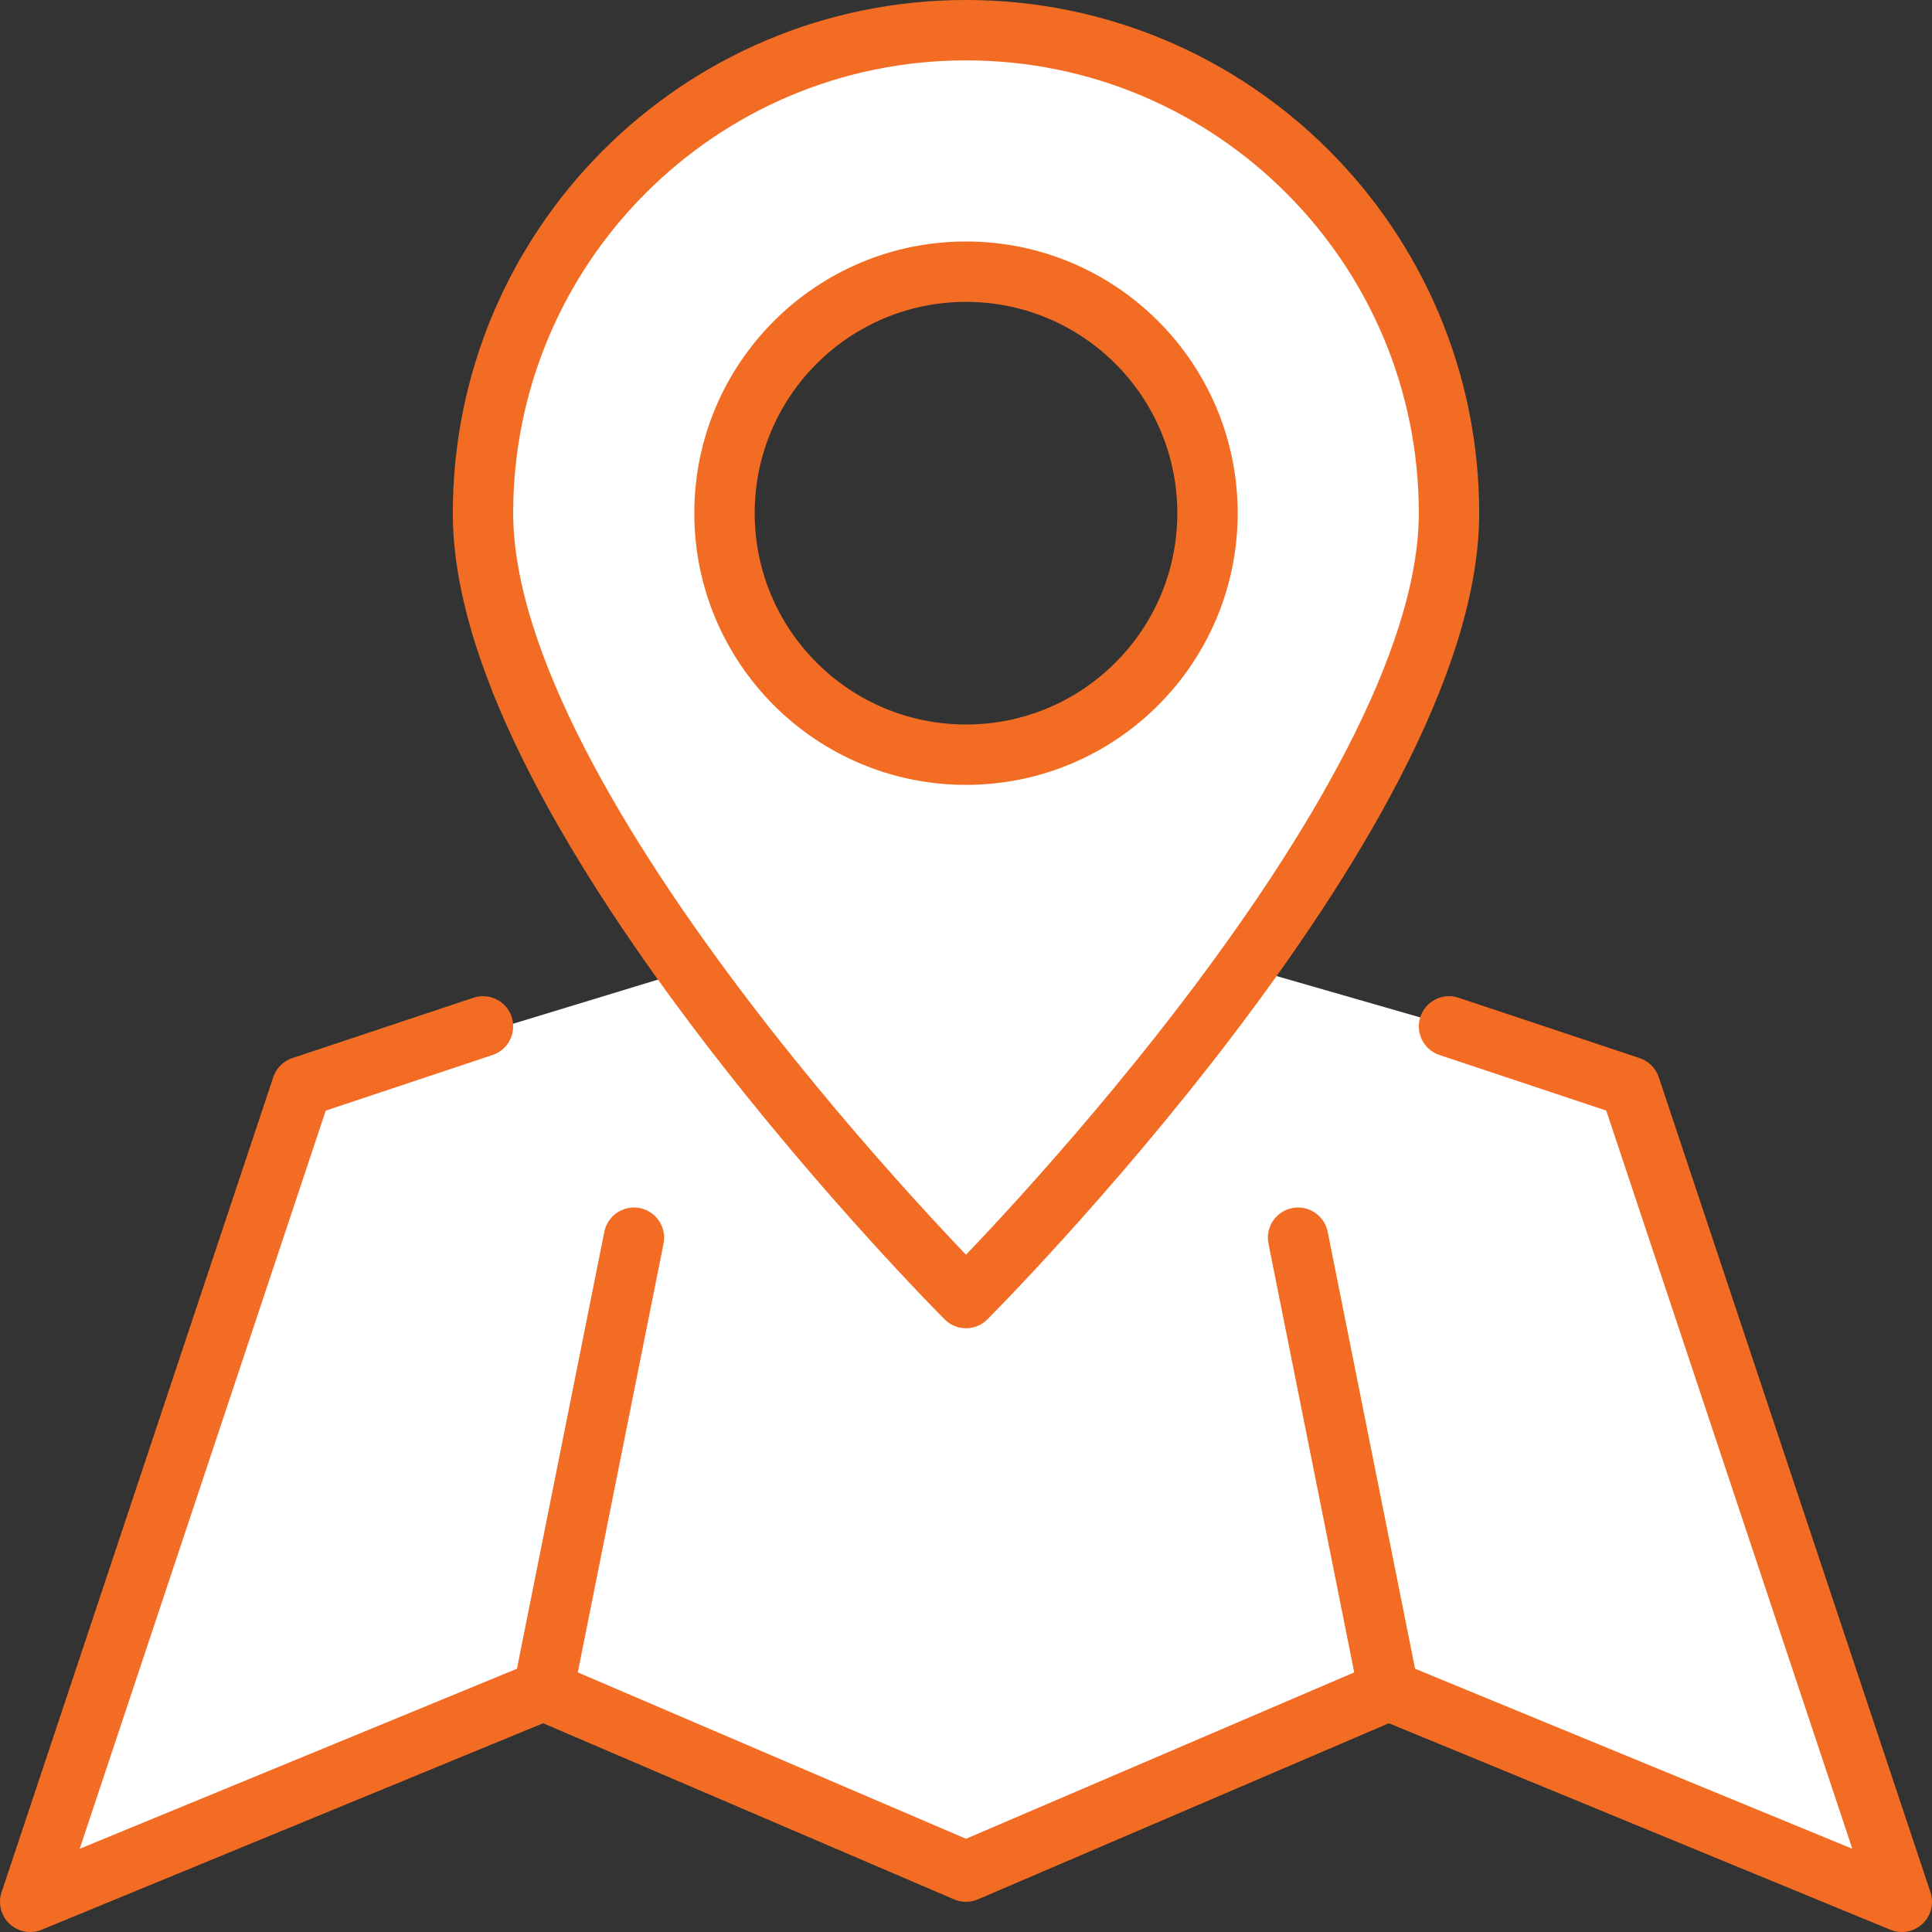
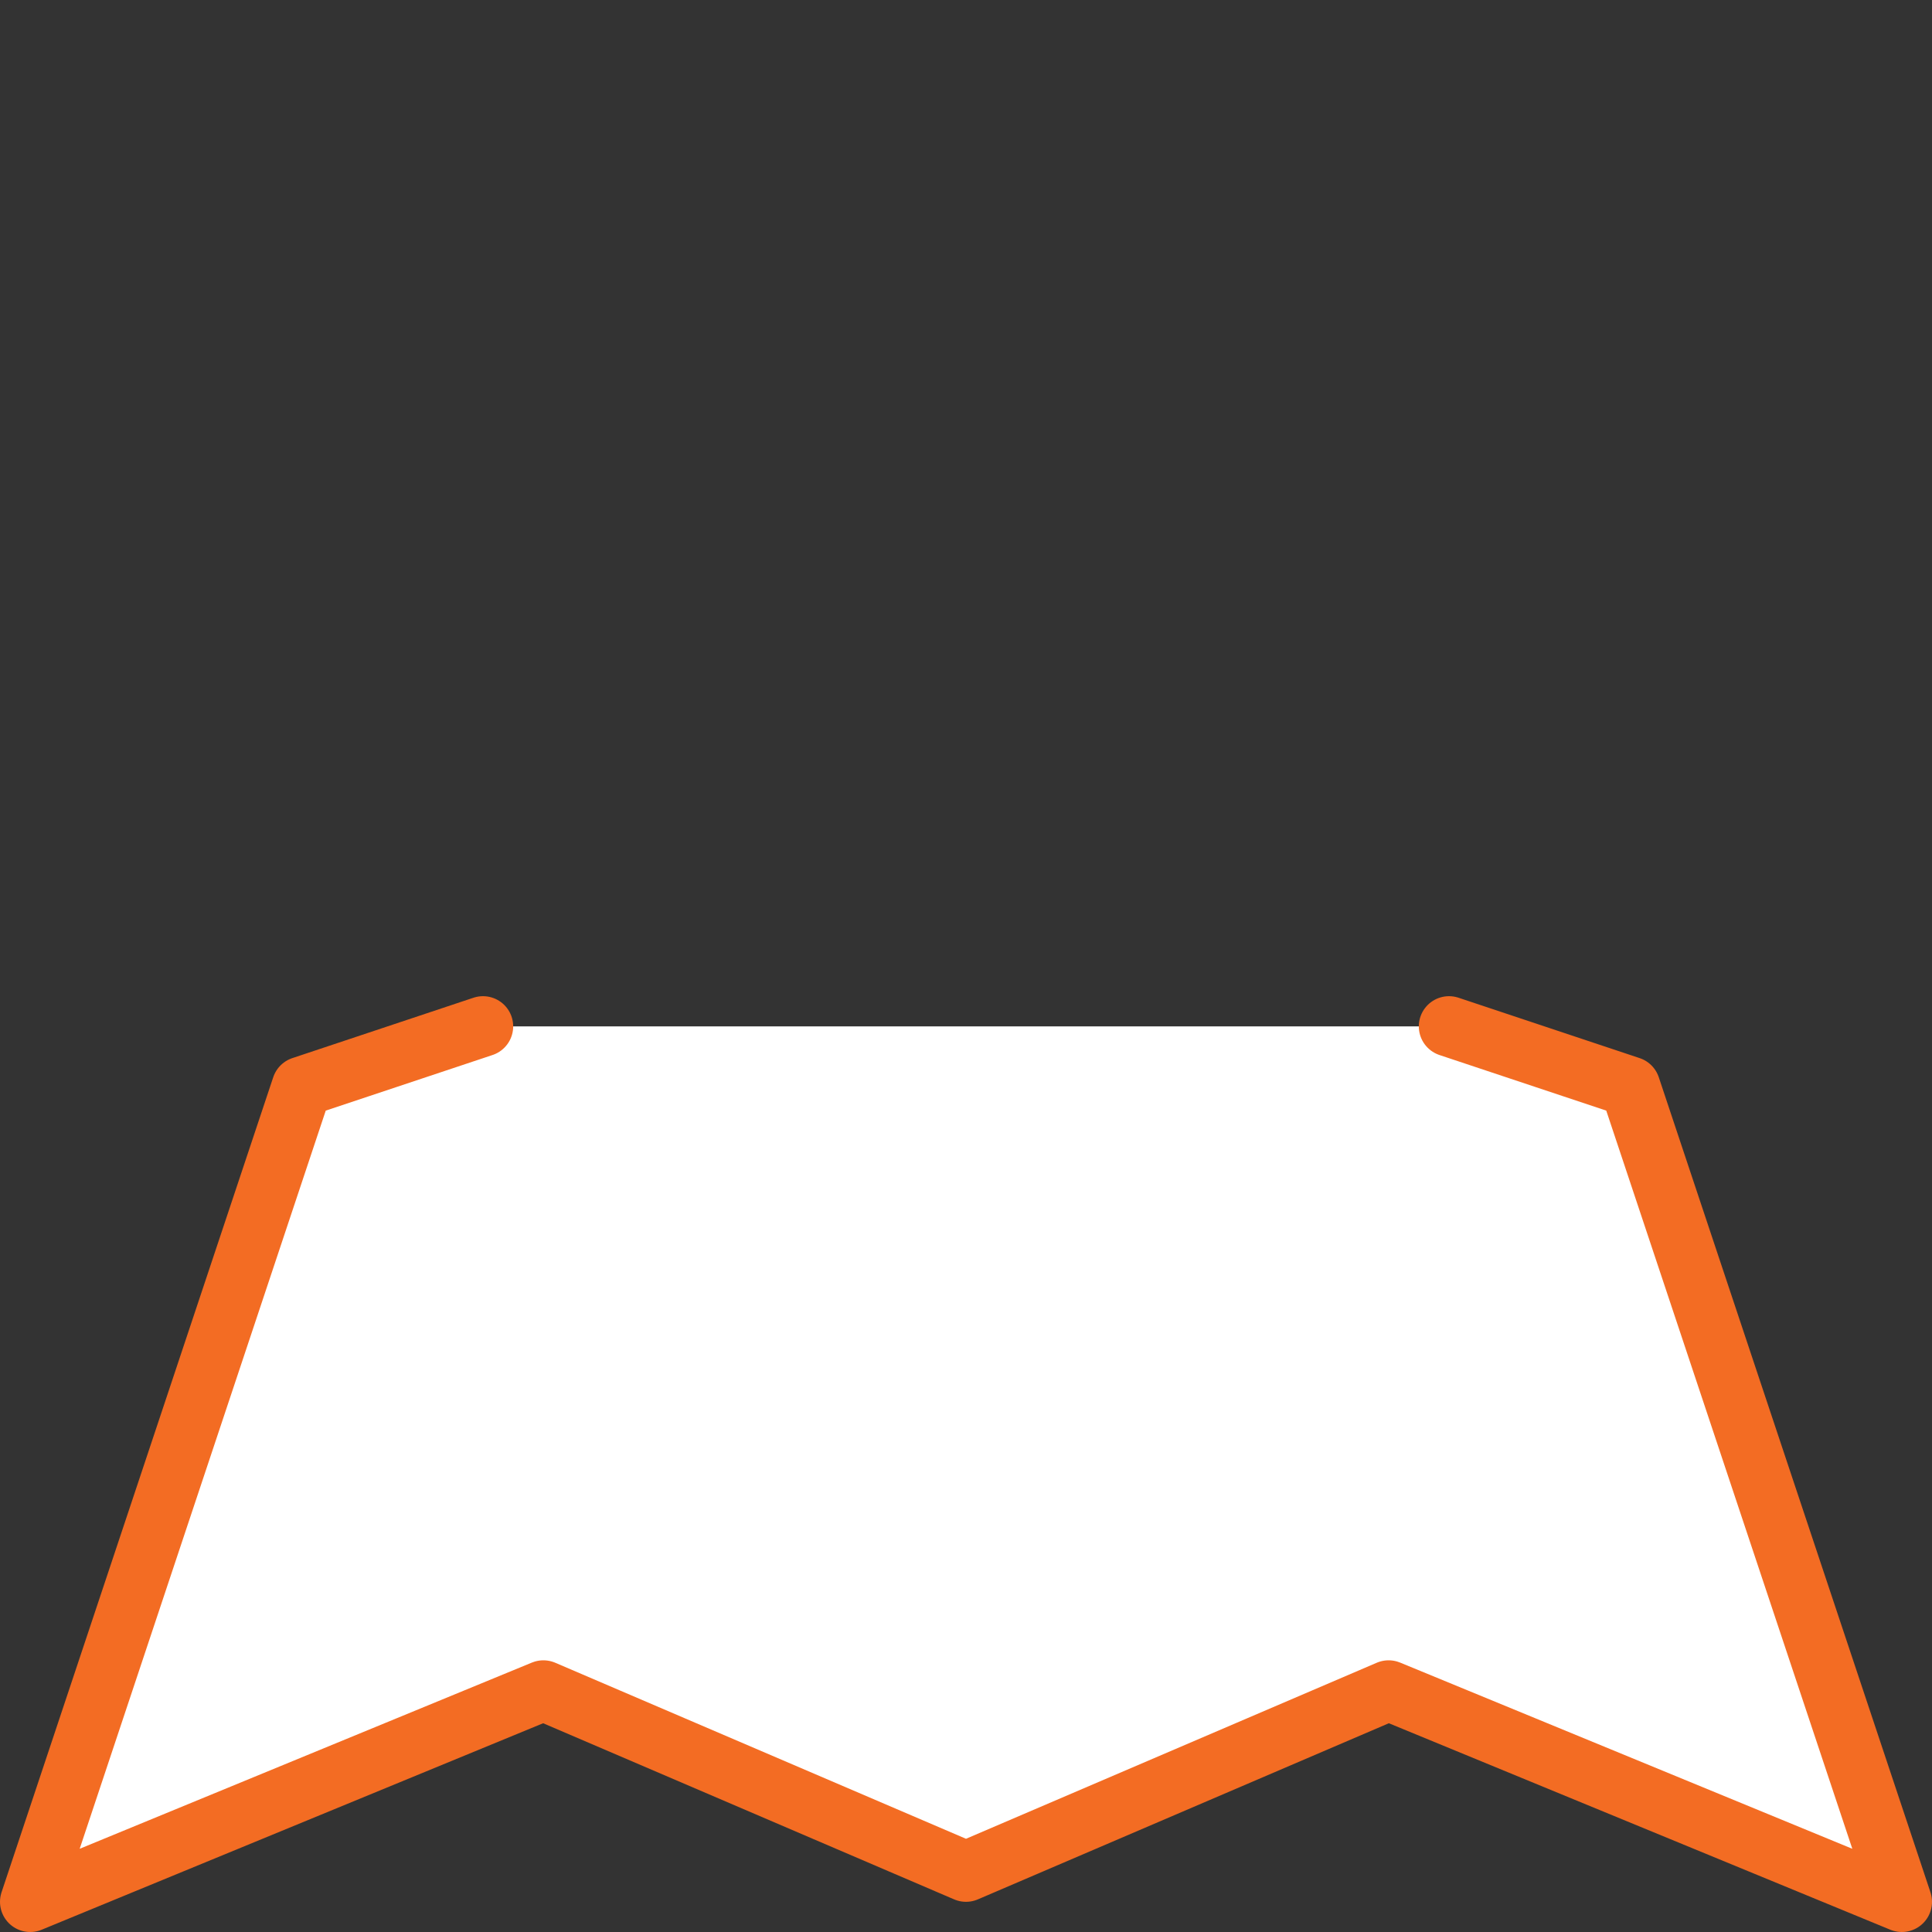
<svg xmlns="http://www.w3.org/2000/svg" version="1.1" id="Layer_1" x="0px" y="0px" viewBox="0 0 256 256" style="enable-background:new 0 0 256 256;" xml:space="preserve">
  <rect x="0" y="0" width="256" height="256" fill="#333333" stroke="none" />
  <style type="text/css">
	.st0{fill:#FFFFFF;}
	.st1{fill:#FFFFFF;stroke:#F36C23;stroke-width:8;stroke-linecap:round;stroke-linejoin:round;stroke-miterlimit:10;}
	.st2{fill:none;stroke:#F36C23;stroke-width:8;stroke-linecap:round;stroke-linejoin:round;stroke-miterlimit:10;}
</style>
-   <polygon class="st0" points="202.551,138.949 51.25,140.75 127.801,117.428 " />
  <g id="location_x2F_destination_00000021091702791820530370000008008806553979413403_">
    <polyline class="st1" points="64,136 40,144 4,252 72,224 128,248 184,224 252,252 216,144 192,136  " />
-     <path class="st1" d="M128,4C92.654,4,64,32.654,64,68c0,40,64,104,64,104s64-64,64-104C192,32.654,163.346,4,128,4   z M128,100c-17.673,0-32-14.327-32-32c0-17.673,14.327-32,32-32s32,14.327,32,32   C160,85.673,145.673,100,128,100z" />
-     <line class="st2" x1="72" y1="224" x2="84" y2="164" />
-     <line class="st2" x1="184" y1="224" x2="172" y2="164" />
  </g>
</svg>